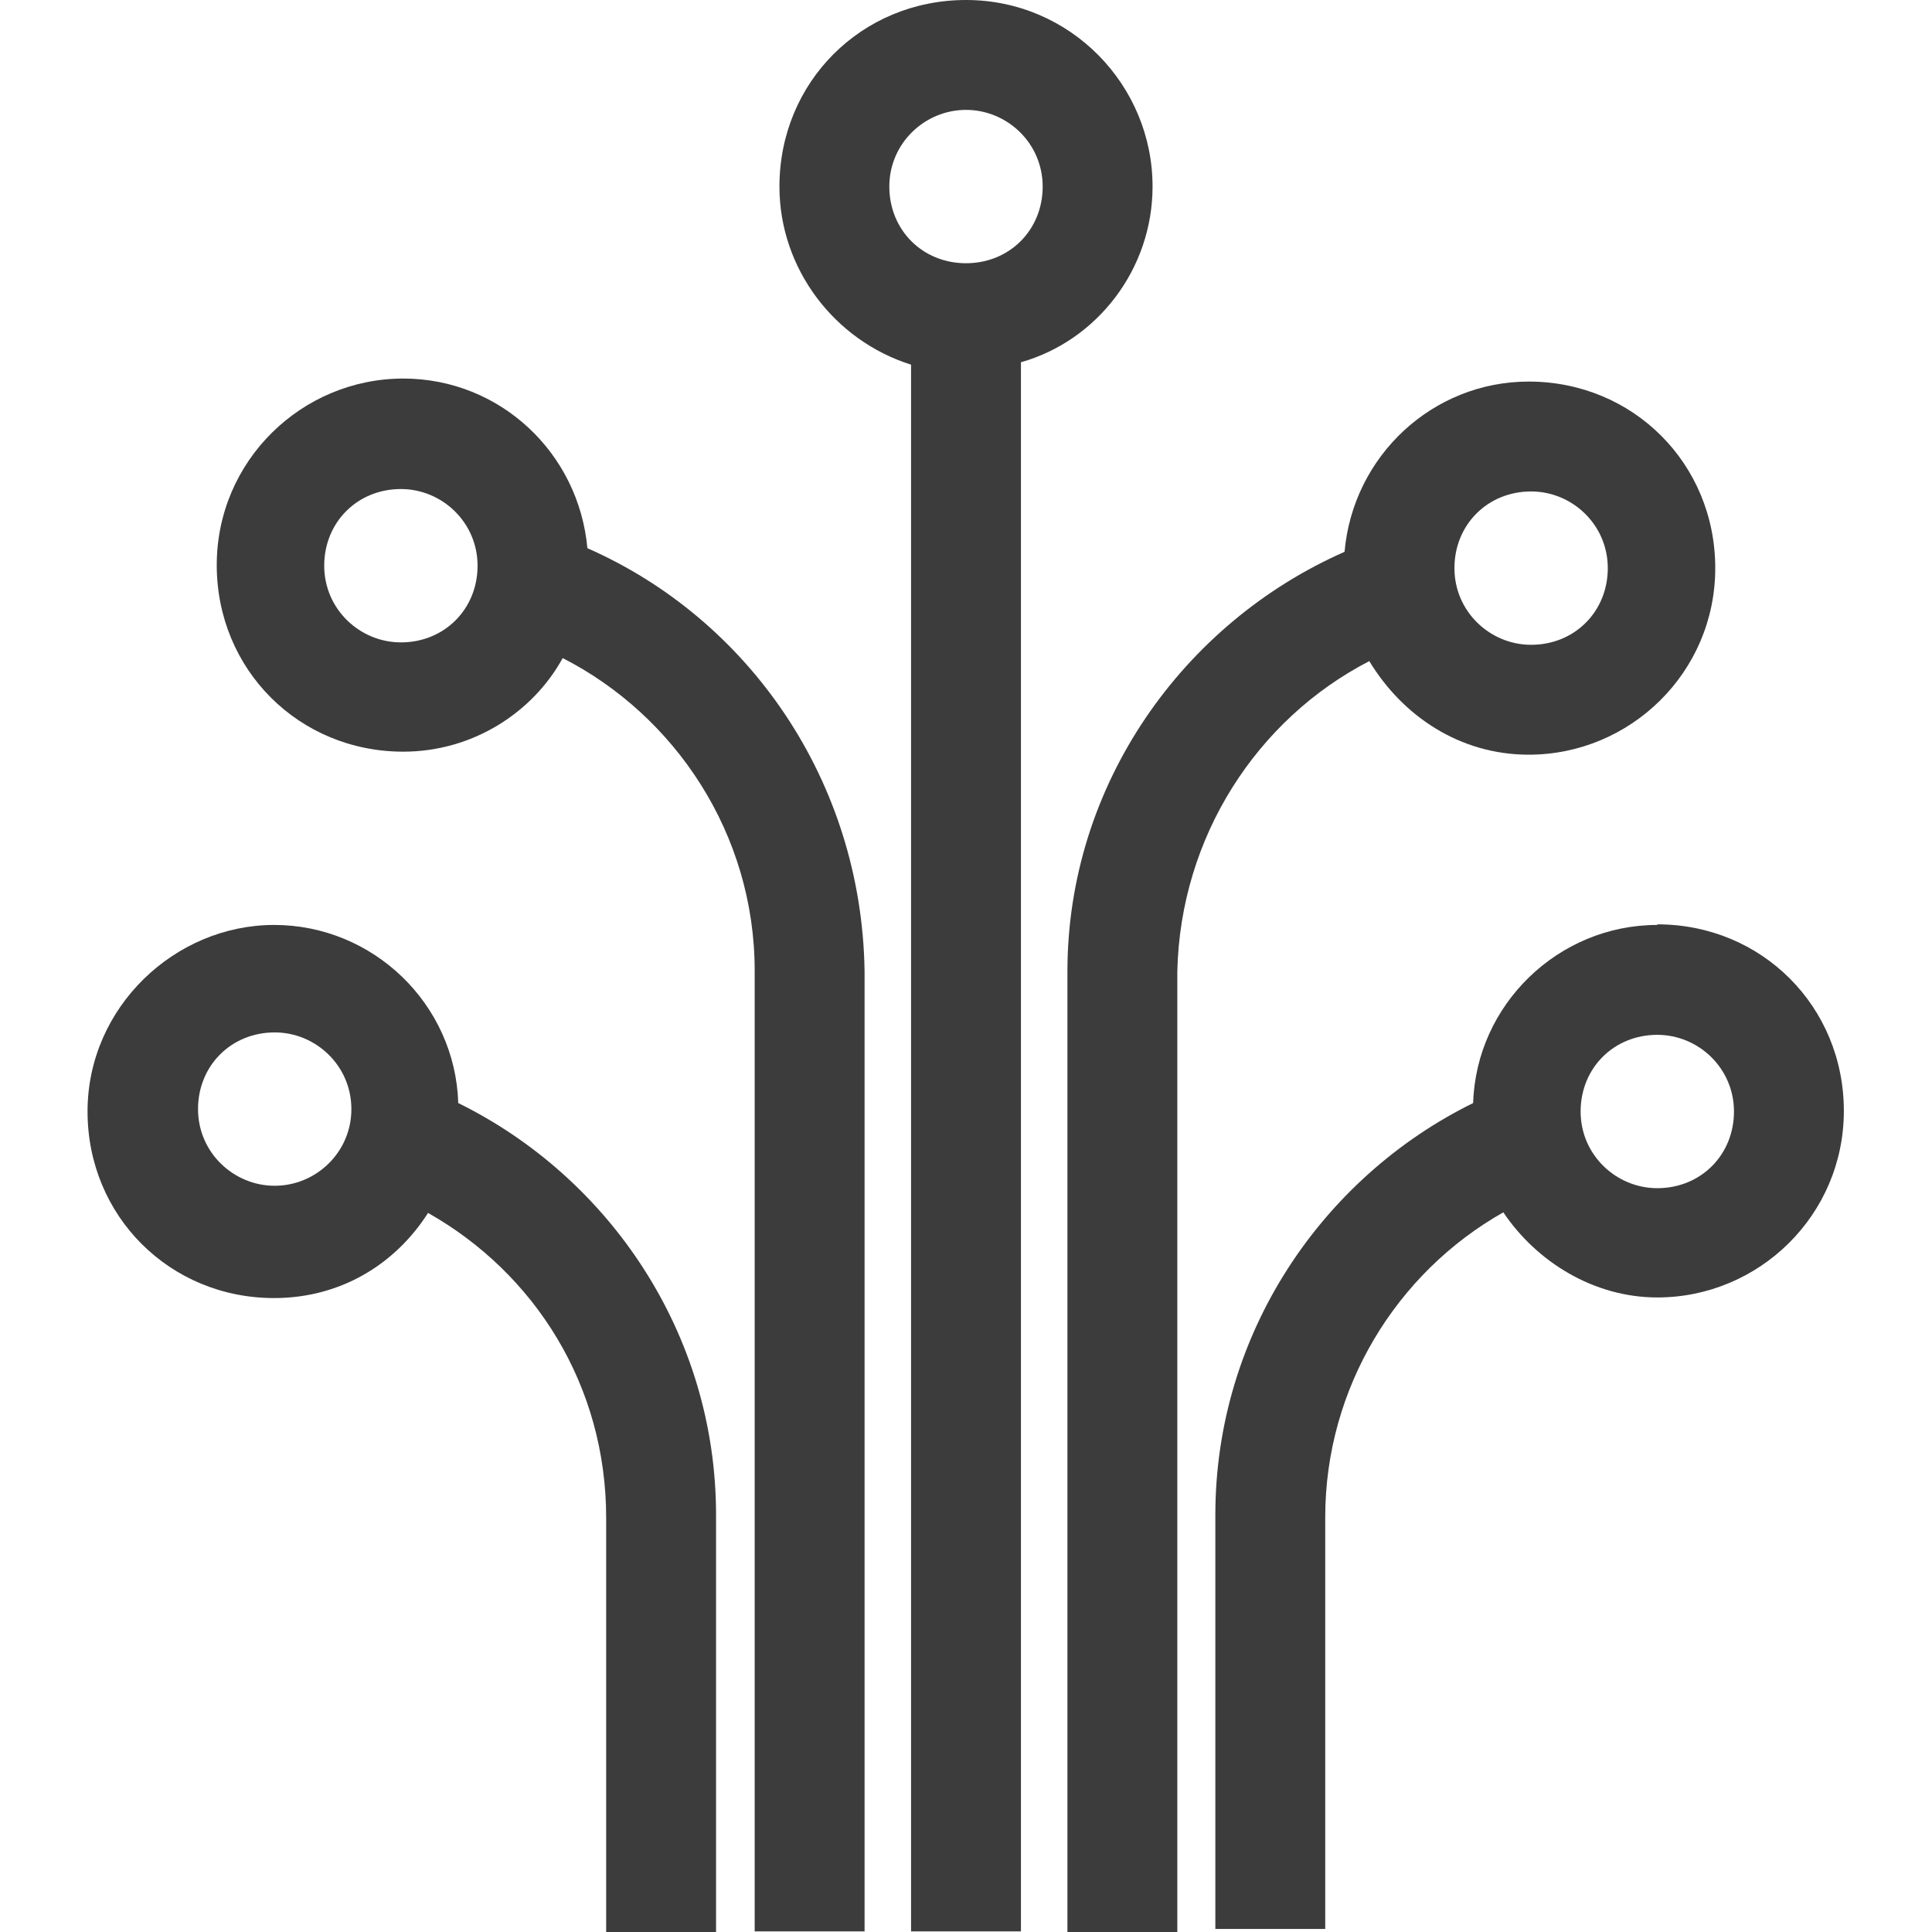
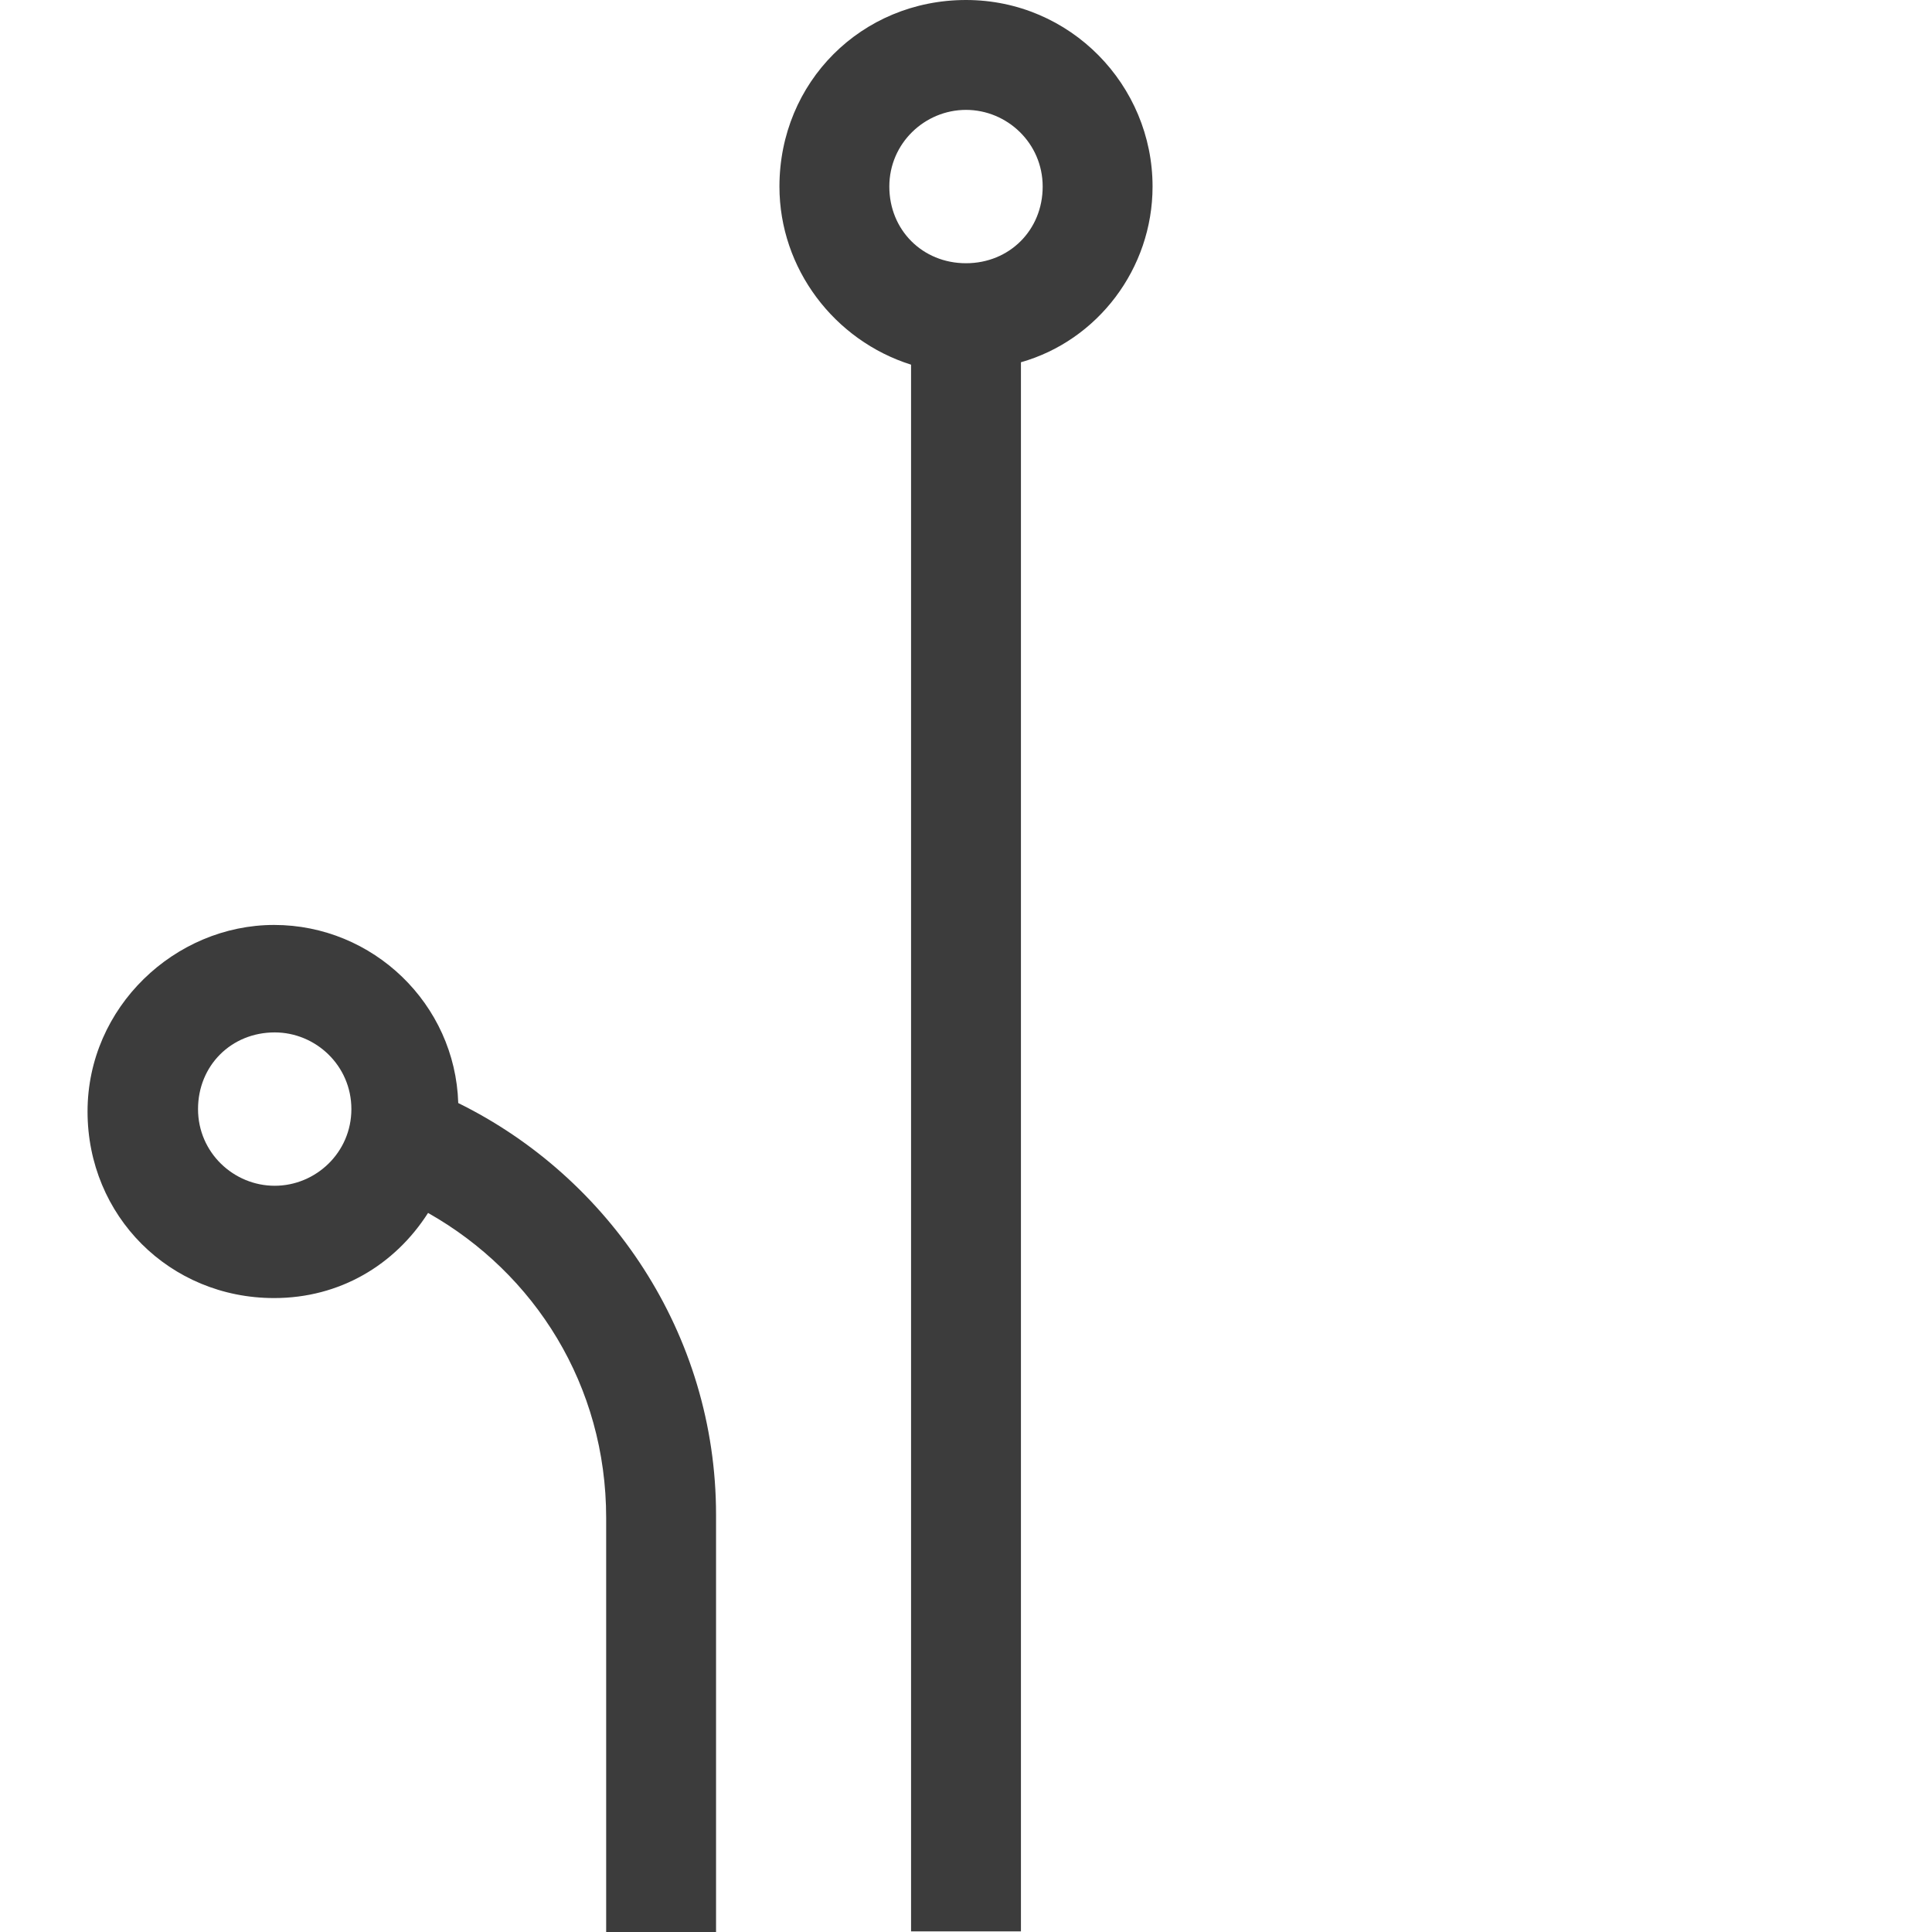
<svg xmlns="http://www.w3.org/2000/svg" id="uuid-f567837d-eb1d-4d75-ac29-332345d58c6d" viewBox="0 0 32 32">
  <defs>
    <style>.uuid-627e7f82-3c9b-4f76-aeba-cd6f5220f685{fill:#3c3c3c;stroke-width:0px;}</style>
  </defs>
  <path class="uuid-627e7f82-3c9b-4f76-aeba-cd6f5220f685" d="M19.09,3.09c0-1.68-1.36-3.09-3.09-3.09s-3.09,1.36-3.09,3.09c0,1.36.91,2.55,2.18,2.95v25.95h1.82V6c1.27-.36,2.18-1.55,2.18-2.91ZM16,1.82c.68,0,1.27.55,1.27,1.27s-.55,1.27-1.27,1.27-1.27-.55-1.27-1.27.59-1.27,1.27-1.27Z" />
-   <path class="uuid-627e7f82-3c9b-4f76-aeba-cd6f5220f685" d="M9.73,9.09c-.14-1.59-1.45-2.82-3.05-2.82-1.68,0-3.09,1.36-3.09,3.09s1.36,3.09,3.09,3.09c1.14,0,2.14-.64,2.64-1.55,1.86.95,3.18,2.91,3.18,5.18v15.91h1.82v-15.91c-.05-3.14-1.91-5.82-4.59-7ZM6.64,10.64c-.68,0-1.27-.55-1.27-1.27s.55-1.27,1.27-1.27c.68,0,1.27.55,1.27,1.27s-.55,1.27-1.27,1.27Z" />
-   <path class="uuid-627e7f82-3c9b-4f76-aeba-cd6f5220f685" d="M7.59,18.27c-.05-1.64-1.41-2.95-3.05-2.95s-3.09,1.36-3.09,3.09,1.36,3.09,3.09,3.09c1.09,0,2-.55,2.55-1.41,1.77,1,2.95,2.86,2.95,5.05v6.86h1.82v-6.91c0-3-1.77-5.59-4.27-6.82ZM4.55,19.64c-.68,0-1.27-.55-1.27-1.27s.55-1.27,1.27-1.27c.68,0,1.27.55,1.27,1.27s-.59,1.27-1.27,1.27Z" />
-   <path class="uuid-627e7f82-3c9b-4f76-aeba-cd6f5220f685" d="M22.68,10.95c.55.91,1.5,1.55,2.64,1.55,1.68,0,3.09-1.36,3.09-3.09s-1.36-3.09-3.09-3.09c-1.59,0-2.91,1.23-3.05,2.82-2.68,1.18-4.59,3.86-4.59,6.95v15.91h1.82v-15.91c.05-2.23,1.32-4.18,3.18-5.14ZM25.36,8.14c.68,0,1.27.55,1.27,1.27s-.55,1.27-1.27,1.27c-.68,0-1.27-.55-1.27-1.27s.55-1.27,1.27-1.27Z" />
-   <path class="uuid-627e7f82-3c9b-4f76-aeba-cd6f5220f685" d="M27.45,15.32c-1.64,0-3,1.32-3.05,2.95-2.5,1.23-4.27,3.82-4.27,6.82v6.86h1.82v-6.82c0-2.14,1.18-4.05,2.95-5.05.55.82,1.5,1.41,2.55,1.41,1.68,0,3.09-1.36,3.09-3.09s-1.36-3.09-3.09-3.09ZM27.45,19.68c-.68,0-1.27-.55-1.27-1.27s.55-1.27,1.27-1.27c.68,0,1.27.55,1.27,1.27s-.55,1.27-1.27,1.27Z" />
+   <path class="uuid-627e7f82-3c9b-4f76-aeba-cd6f5220f685" d="M7.59,18.27c-.05-1.64-1.41-2.95-3.05-2.95s-3.09,1.36-3.09,3.09,1.36,3.09,3.09,3.09c1.09,0,2-.55,2.55-1.41,1.77,1,2.95,2.86,2.95,5.05v6.86h1.82v-6.91c0-3-1.77-5.59-4.27-6.82ZM4.55,19.64c-.68,0-1.27-.55-1.27-1.27s.55-1.27,1.27-1.27c.68,0,1.27.55,1.27,1.27s-.59,1.27-1.27,1.27" />
</svg>